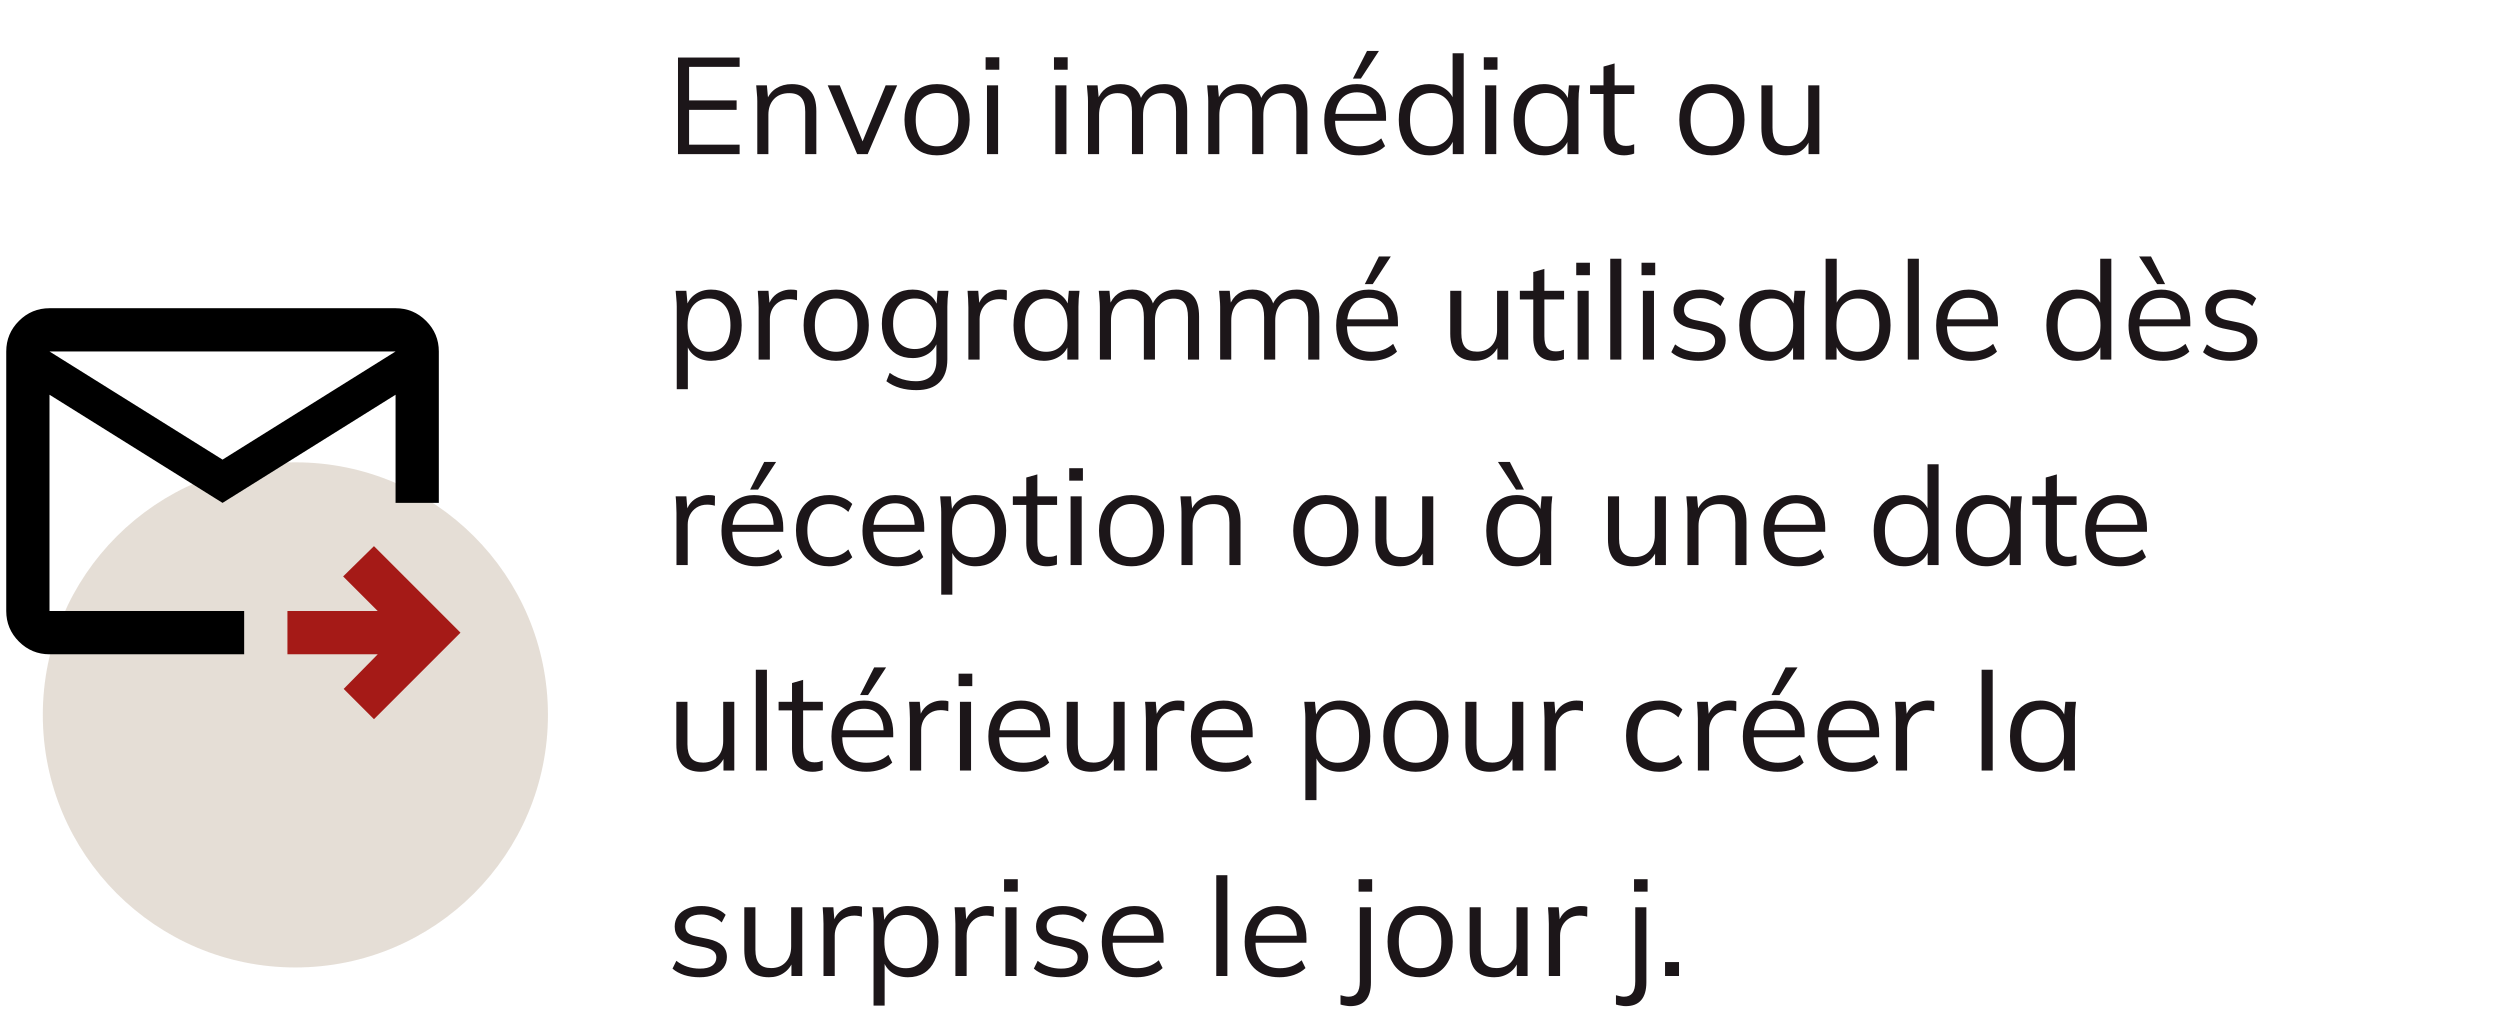
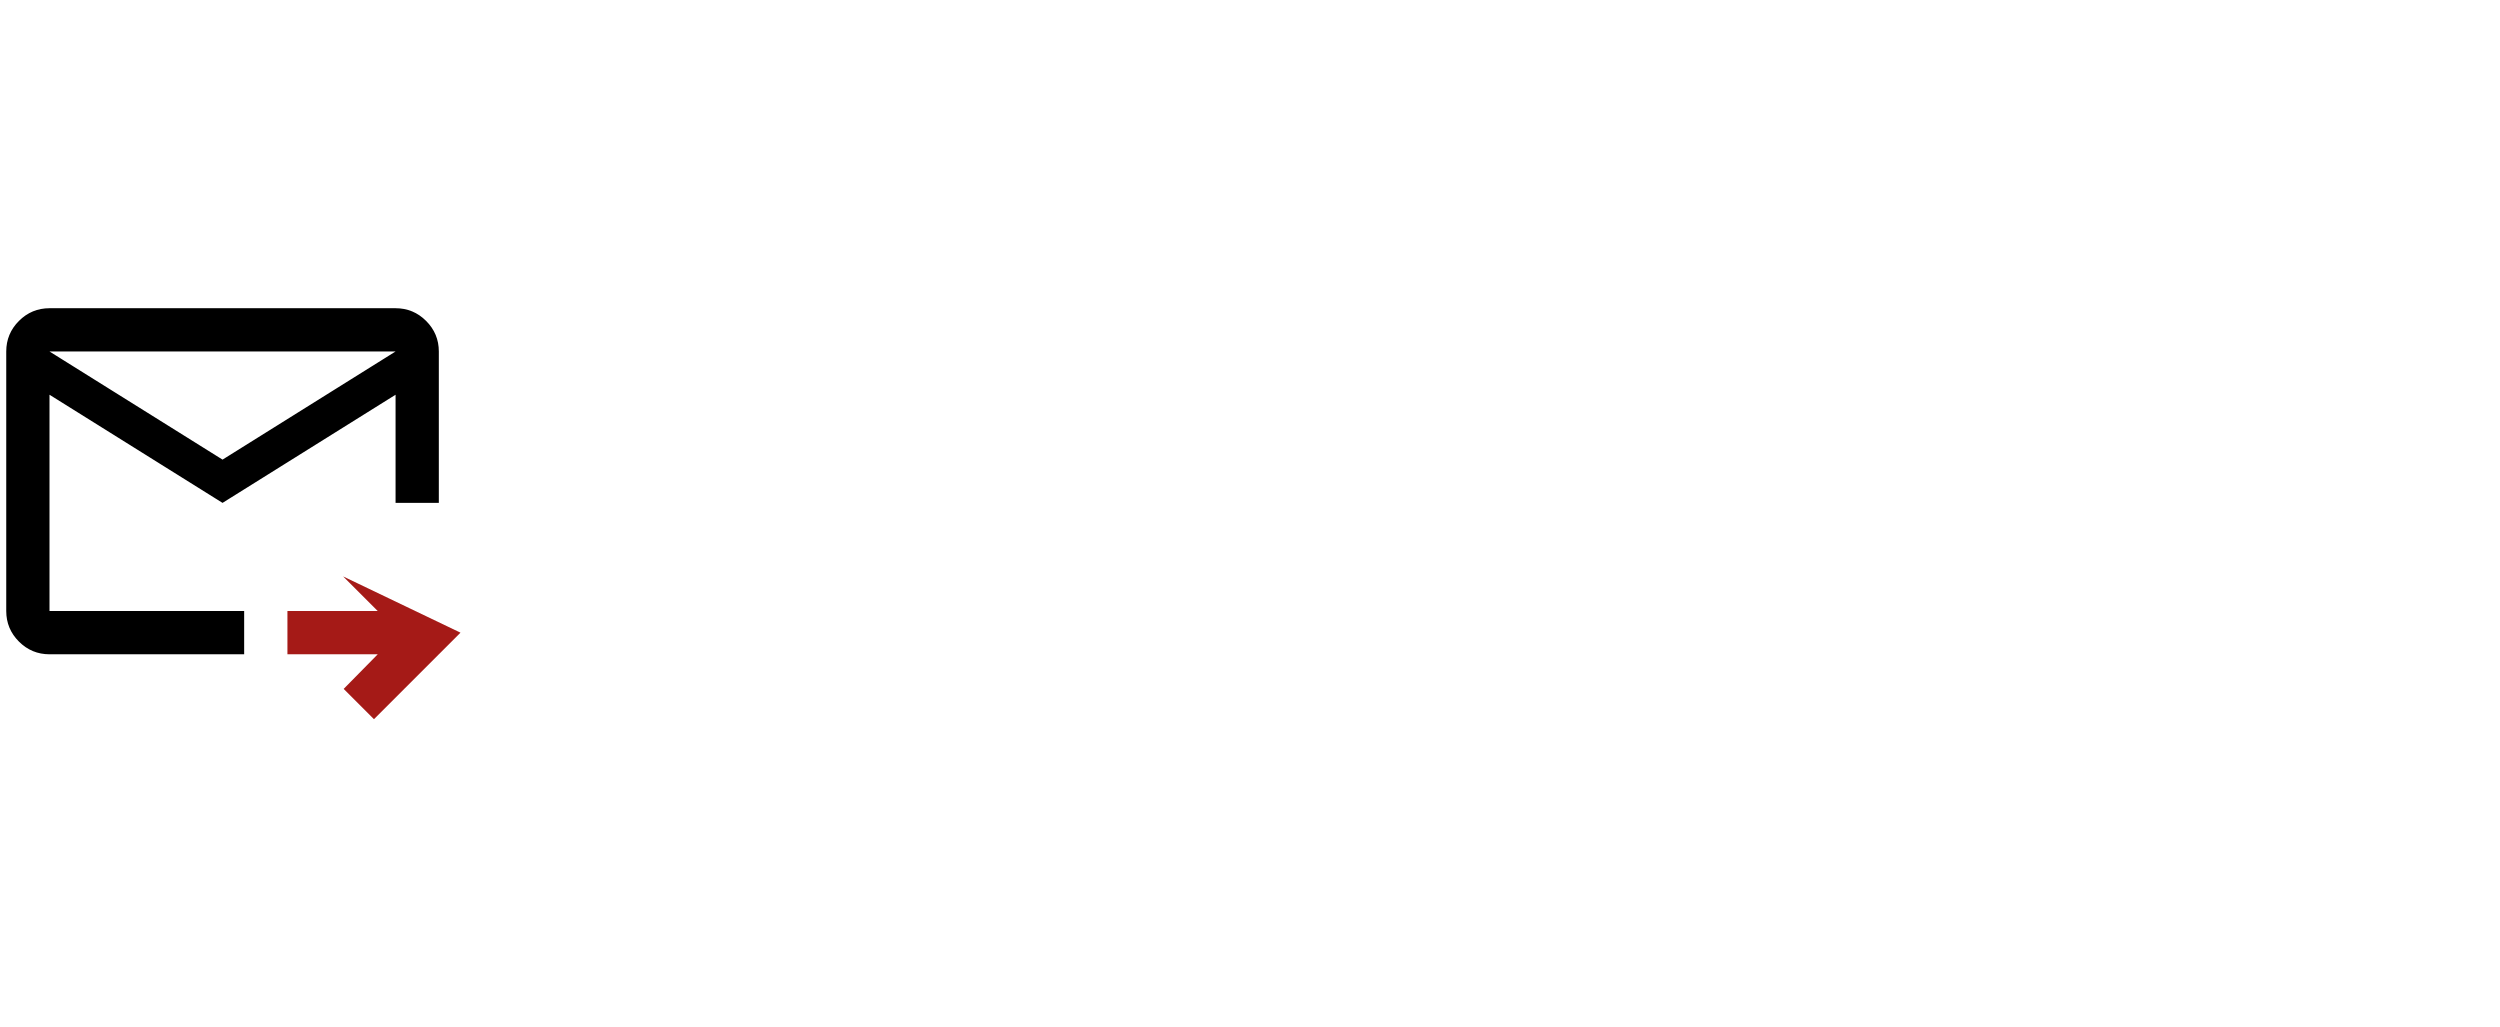
<svg xmlns="http://www.w3.org/2000/svg" width="292" height="120" viewBox="0 0 292 120" fill="none">
-   <circle cx="34.5" cy="83.5" r="29.5" fill="#DED6CC" fill-opacity="0.8" />
  <path d="M6.281 71.868H28.018V75.921H5.781C4.525 75.921 3.463 75.48 2.566 74.583C1.67 73.687 1.229 72.624 1.229 71.368V41.053C1.229 39.797 1.67 38.734 2.566 37.838C3.463 36.941 4.525 36.5 5.781 36.5H46.202C47.458 36.5 48.521 36.941 49.417 37.838C50.313 38.734 50.755 39.797 50.755 41.053V58.237H46.702V46.105V45.203L45.937 45.681L25.992 58.147L6.281 45.828V41.955L25.727 54.108L25.992 54.274L26.257 54.108L46.467 41.477L47.946 40.553H46.202H5.781H5.281V41.053V46.105V58.737V58.926V71.368V71.868V73.895H5.781H6.281V71.868Z" fill="black" stroke="black" />
-   <path d="M40.141 80.463L43.678 84L53.783 73.895L43.678 63.789L40.078 67.326L44.12 71.368H33.572V76.421H44.12L40.141 80.463Z" fill="#A51A17" />
-   <path d="M79.189 18V6.72H86.389V7.808H80.485V11.728H86.037V12.832H80.485V16.896H86.389V18H79.189ZM88.451 18V11.824C88.451 11.525 88.436 11.221 88.403 10.912C88.382 10.592 88.356 10.277 88.323 9.968H89.572L89.731 11.728H89.54C89.774 11.109 90.147 10.64 90.659 10.32C91.182 9.989 91.785 9.824 92.468 9.824C93.417 9.824 94.132 10.08 94.612 10.592C95.102 11.093 95.347 11.888 95.347 12.976V18H94.052V13.056C94.052 12.299 93.897 11.749 93.588 11.408C93.289 11.056 92.82 10.88 92.18 10.88C91.433 10.88 90.841 11.109 90.403 11.568C89.966 12.027 89.748 12.64 89.748 13.408V18H88.451ZM100.116 18L96.676 9.968H98.084L100.964 17.04H100.532L103.444 9.968H104.788L101.348 18H100.116ZM109.435 18.144C108.667 18.144 107.995 17.979 107.419 17.648C106.854 17.307 106.416 16.827 106.107 16.208C105.798 15.579 105.643 14.837 105.643 13.984C105.643 13.12 105.798 12.379 106.107 11.76C106.416 11.141 106.854 10.667 107.419 10.336C107.995 9.995 108.667 9.824 109.435 9.824C110.214 9.824 110.886 9.995 111.451 10.336C112.027 10.667 112.47 11.141 112.779 11.76C113.099 12.379 113.259 13.12 113.259 13.984C113.259 14.837 113.099 15.579 112.779 16.208C112.47 16.827 112.027 17.307 111.451 17.648C110.886 17.979 110.214 18.144 109.435 18.144ZM109.435 17.088C110.203 17.088 110.811 16.827 111.259 16.304C111.707 15.771 111.931 14.997 111.931 13.984C111.931 12.96 111.702 12.187 111.243 11.664C110.795 11.131 110.192 10.864 109.435 10.864C108.678 10.864 108.075 11.131 107.627 11.664C107.179 12.187 106.955 12.96 106.955 13.984C106.955 14.997 107.179 15.771 107.627 16.304C108.075 16.827 108.678 17.088 109.435 17.088ZM115.28 18V9.968H116.576V18H115.28ZM115.12 8.144V6.688H116.72V8.144H115.12ZM123.264 18V9.968H124.56V18H123.264ZM123.104 8.144V6.688H124.704V8.144H123.104ZM127.077 18V11.824C127.077 11.525 127.061 11.221 127.029 10.912C127.007 10.592 126.981 10.277 126.949 9.968H128.197L128.357 11.728H128.164C128.378 11.12 128.714 10.651 129.173 10.32C129.642 9.989 130.207 9.824 130.869 9.824C131.541 9.824 132.085 9.984 132.501 10.304C132.927 10.624 133.215 11.12 133.365 11.792H133.125C133.327 11.184 133.685 10.704 134.197 10.352C134.709 10 135.306 9.824 135.989 9.824C136.874 9.824 137.541 10.08 137.989 10.592C138.437 11.093 138.661 11.888 138.661 12.976V18H137.365V13.056C137.365 12.299 137.231 11.749 136.965 11.408C136.698 11.056 136.271 10.88 135.685 10.88C135.013 10.88 134.479 11.115 134.085 11.584C133.701 12.043 133.509 12.661 133.509 13.44V18H132.213V13.056C132.213 12.299 132.079 11.749 131.813 11.408C131.546 11.056 131.119 10.88 130.533 10.88C129.861 10.88 129.333 11.115 128.949 11.584C128.565 12.043 128.373 12.661 128.373 13.44V18H127.077ZM141.123 18V11.824C141.123 11.525 141.107 11.221 141.075 10.912C141.054 10.592 141.027 10.277 140.995 9.968H142.243L142.403 11.728H142.211C142.425 11.12 142.761 10.651 143.219 10.32C143.689 9.989 144.254 9.824 144.915 9.824C145.587 9.824 146.131 9.984 146.547 10.304C146.974 10.624 147.262 11.12 147.411 11.792H147.171C147.374 11.184 147.731 10.704 148.243 10.352C148.755 10 149.353 9.824 150.035 9.824C150.921 9.824 151.587 10.08 152.035 10.592C152.483 11.093 152.707 11.888 152.707 12.976V18H151.411V13.056C151.411 12.299 151.278 11.749 151.011 11.408C150.745 11.056 150.318 10.88 149.731 10.88C149.059 10.88 148.526 11.115 148.131 11.584C147.747 12.043 147.555 12.661 147.555 13.44V18H146.259V13.056C146.259 12.299 146.126 11.749 145.859 11.408C145.593 11.056 145.166 10.88 144.579 10.88C143.907 10.88 143.379 11.115 142.995 11.584C142.611 12.043 142.419 12.661 142.419 13.44V18H141.123ZM158.738 18.144C157.48 18.144 156.488 17.781 155.762 17.056C155.037 16.32 154.674 15.301 154.674 14C154.674 13.157 154.834 12.427 155.154 11.808C155.474 11.179 155.922 10.693 156.498 10.352C157.074 10 157.736 9.824 158.482 9.824C159.218 9.824 159.837 9.979 160.338 10.288C160.84 10.597 161.224 11.04 161.49 11.616C161.757 12.181 161.89 12.853 161.89 13.632V14.112H155.666V13.296H161.042L160.77 13.504C160.77 12.651 160.578 11.984 160.194 11.504C159.81 11.024 159.24 10.784 158.482 10.784C157.682 10.784 157.058 11.067 156.61 11.632C156.162 12.187 155.938 12.939 155.938 13.888V14.032C155.938 15.035 156.184 15.797 156.674 16.32C157.176 16.832 157.874 17.088 158.77 17.088C159.25 17.088 159.698 17.019 160.114 16.88C160.541 16.731 160.946 16.491 161.33 16.16L161.778 17.072C161.426 17.413 160.978 17.68 160.434 17.872C159.901 18.053 159.336 18.144 158.738 18.144ZM158.018 9.184L159.666 5.952H161.058L158.946 9.184H158.018ZM166.913 18.144C166.209 18.144 165.591 17.979 165.057 17.648C164.524 17.307 164.108 16.827 163.809 16.208C163.521 15.589 163.377 14.848 163.377 13.984C163.377 13.109 163.521 12.363 163.809 11.744C164.108 11.125 164.524 10.651 165.057 10.32C165.591 9.989 166.209 9.824 166.913 9.824C167.639 9.824 168.263 10.005 168.785 10.368C169.319 10.731 169.676 11.221 169.857 11.84H169.665V6.224H170.961V18H169.681V16.08H169.857C169.687 16.72 169.335 17.227 168.801 17.6C168.268 17.963 167.639 18.144 166.913 18.144ZM167.185 17.088C167.943 17.088 168.551 16.827 169.009 16.304C169.468 15.771 169.697 14.997 169.697 13.984C169.697 12.96 169.468 12.187 169.009 11.664C168.551 11.131 167.943 10.864 167.185 10.864C166.428 10.864 165.82 11.131 165.361 11.664C164.913 12.187 164.689 12.96 164.689 13.984C164.689 14.997 164.913 15.771 165.361 16.304C165.82 16.827 166.428 17.088 167.185 17.088ZM173.467 18V9.968H174.763V18H173.467ZM173.307 8.144V6.688H174.907V8.144H173.307ZM180.336 18.144C179.621 18.144 178.997 17.979 178.464 17.648C177.93 17.307 177.514 16.827 177.216 16.208C176.928 15.589 176.784 14.848 176.784 13.984C176.784 13.109 176.928 12.363 177.216 11.744C177.514 11.125 177.93 10.651 178.464 10.32C178.997 9.989 179.621 9.824 180.336 9.824C181.061 9.824 181.685 10.011 182.208 10.384C182.741 10.747 183.093 11.243 183.264 11.872H183.072L183.248 9.968H184.496C184.464 10.277 184.432 10.592 184.4 10.912C184.378 11.221 184.368 11.525 184.368 11.824V18H183.072V16.112H183.248C183.077 16.741 182.725 17.237 182.192 17.6C181.658 17.963 181.04 18.144 180.336 18.144ZM180.592 17.088C181.36 17.088 181.968 16.827 182.416 16.304C182.864 15.771 183.088 14.997 183.088 13.984C183.088 12.96 182.864 12.187 182.416 11.664C181.968 11.131 181.36 10.864 180.592 10.864C179.834 10.864 179.226 11.131 178.768 11.664C178.32 12.187 178.096 12.96 178.096 13.984C178.096 14.997 178.32 15.771 178.768 16.304C179.226 16.827 179.834 17.088 180.592 17.088ZM189.721 18.144C188.932 18.144 188.329 17.92 187.913 17.472C187.497 17.013 187.289 16.325 187.289 15.408V10.976H185.721V9.968H187.289V7.776L188.585 7.408V9.968H190.889V10.976H188.585V15.264C188.585 15.904 188.692 16.363 188.905 16.64C189.129 16.907 189.46 17.04 189.897 17.04C190.1 17.04 190.281 17.024 190.441 16.992C190.601 16.949 190.745 16.901 190.873 16.848V17.936C190.724 18 190.543 18.048 190.329 18.08C190.127 18.123 189.924 18.144 189.721 18.144ZM199.935 18.144C199.167 18.144 198.495 17.979 197.919 17.648C197.354 17.307 196.916 16.827 196.607 16.208C196.298 15.579 196.143 14.837 196.143 13.984C196.143 13.12 196.298 12.379 196.607 11.76C196.916 11.141 197.354 10.667 197.919 10.336C198.495 9.995 199.167 9.824 199.935 9.824C200.714 9.824 201.386 9.995 201.951 10.336C202.527 10.667 202.97 11.141 203.279 11.76C203.599 12.379 203.759 13.12 203.759 13.984C203.759 14.837 203.599 15.579 203.279 16.208C202.97 16.827 202.527 17.307 201.951 17.648C201.386 17.979 200.714 18.144 199.935 18.144ZM199.935 17.088C200.703 17.088 201.311 16.827 201.759 16.304C202.207 15.771 202.431 14.997 202.431 13.984C202.431 12.96 202.202 12.187 201.743 11.664C201.295 11.131 200.692 10.864 199.935 10.864C199.178 10.864 198.575 11.131 198.127 11.664C197.679 12.187 197.455 12.96 197.455 13.984C197.455 14.997 197.679 15.771 198.127 16.304C198.575 16.827 199.178 17.088 199.935 17.088ZM208.612 18.144C207.662 18.144 206.942 17.883 206.452 17.36C205.972 16.837 205.732 16.037 205.732 14.96V9.968H207.028V14.928C207.028 15.664 207.177 16.208 207.476 16.56C207.774 16.901 208.238 17.072 208.868 17.072C209.572 17.072 210.137 16.843 210.564 16.384C210.99 15.925 211.204 15.312 211.204 14.544V9.968H212.5V18H211.236V16.192H211.444C211.22 16.811 210.857 17.291 210.356 17.632C209.865 17.973 209.284 18.144 208.612 18.144ZM79.045 45.456V35.824C79.045 35.525 79.029 35.221 78.997 34.912C78.976 34.592 78.949 34.277 78.917 33.968H80.165L80.341 35.872H80.149C80.32 35.243 80.667 34.747 81.189 34.384C81.712 34.011 82.336 33.824 83.061 33.824C83.787 33.824 84.411 33.989 84.933 34.32C85.467 34.651 85.883 35.125 86.181 35.744C86.48 36.363 86.629 37.109 86.629 37.984C86.629 38.848 86.48 39.589 86.181 40.208C85.893 40.827 85.483 41.307 84.949 41.648C84.416 41.979 83.787 42.144 83.061 42.144C82.347 42.144 81.728 41.963 81.205 41.6C80.683 41.237 80.336 40.741 80.165 40.112H80.341V45.456H79.045ZM82.805 41.088C83.573 41.088 84.181 40.827 84.629 40.304C85.088 39.771 85.317 38.997 85.317 37.984C85.317 36.96 85.088 36.187 84.629 35.664C84.181 35.131 83.573 34.864 82.805 34.864C82.048 34.864 81.44 35.131 80.981 35.664C80.533 36.187 80.309 36.96 80.309 37.984C80.309 38.997 80.533 39.771 80.981 40.304C81.44 40.827 82.048 41.088 82.805 41.088ZM88.607 42V35.904C88.607 35.584 88.596 35.259 88.575 34.928C88.564 34.597 88.543 34.277 88.511 33.968H89.759L89.919 35.92L89.695 35.936C89.802 35.456 89.988 35.061 90.255 34.752C90.522 34.443 90.836 34.213 91.199 34.064C91.562 33.904 91.94 33.824 92.335 33.824C92.495 33.824 92.634 33.829 92.751 33.84C92.879 33.851 92.996 33.877 93.103 33.92L93.087 35.072C92.927 35.019 92.778 34.987 92.639 34.976C92.511 34.955 92.362 34.944 92.191 34.944C91.722 34.944 91.311 35.056 90.959 35.28C90.618 35.504 90.356 35.792 90.175 36.144C90.004 36.496 89.919 36.869 89.919 37.264V42H88.607ZM97.654 42.144C96.886 42.144 96.214 41.979 95.638 41.648C95.072 41.307 94.635 40.827 94.326 40.208C94.016 39.579 93.862 38.837 93.862 37.984C93.862 37.12 94.016 36.379 94.326 35.76C94.635 35.141 95.072 34.667 95.638 34.336C96.214 33.995 96.886 33.824 97.654 33.824C98.432 33.824 99.104 33.995 99.67 34.336C100.246 34.667 100.688 35.141 100.998 35.76C101.318 36.379 101.478 37.12 101.478 37.984C101.478 38.837 101.318 39.579 100.998 40.208C100.688 40.827 100.246 41.307 99.67 41.648C99.104 41.979 98.432 42.144 97.654 42.144ZM97.654 41.088C98.422 41.088 99.03 40.827 99.478 40.304C99.926 39.771 100.15 38.997 100.15 37.984C100.15 36.96 99.92 36.187 99.462 35.664C99.014 35.131 98.411 34.864 97.654 34.864C96.896 34.864 96.294 35.131 95.846 35.664C95.398 36.187 95.174 36.96 95.174 37.984C95.174 38.997 95.398 39.771 95.846 40.304C96.294 40.827 96.896 41.088 97.654 41.088ZM107.034 45.568C106.341 45.568 105.701 45.483 105.114 45.312C104.528 45.141 104 44.88 103.53 44.528L103.914 43.552C104.245 43.787 104.57 43.973 104.89 44.112C105.21 44.251 105.541 44.352 105.882 44.416C106.224 44.491 106.586 44.528 106.97 44.528C107.76 44.528 108.357 44.32 108.762 43.904C109.168 43.488 109.37 42.896 109.37 42.128V39.776H109.53C109.36 40.405 109.008 40.907 108.474 41.28C107.941 41.643 107.317 41.824 106.602 41.824C105.866 41.824 105.226 41.664 104.682 41.344C104.149 41.013 103.733 40.549 103.434 39.952C103.146 39.344 103.002 38.629 103.002 37.808C103.002 36.997 103.146 36.293 103.434 35.696C103.733 35.099 104.149 34.64 104.682 34.32C105.226 33.989 105.866 33.824 106.602 33.824C107.328 33.824 107.952 34.005 108.474 34.368C109.008 34.731 109.36 35.232 109.53 35.872L109.37 35.712L109.514 33.968H110.778C110.736 34.277 110.704 34.592 110.682 34.912C110.661 35.221 110.65 35.525 110.65 35.824V41.952C110.65 43.147 110.341 44.048 109.722 44.656C109.114 45.264 108.218 45.568 107.034 45.568ZM106.842 40.768C107.621 40.768 108.234 40.512 108.682 40C109.13 39.477 109.354 38.747 109.354 37.808C109.354 36.869 109.13 36.144 108.682 35.632C108.234 35.12 107.621 34.864 106.842 34.864C106.074 34.864 105.461 35.12 105.002 35.632C104.544 36.144 104.314 36.869 104.314 37.808C104.314 38.747 104.544 39.477 105.002 40C105.461 40.512 106.074 40.768 106.842 40.768ZM113.107 42V35.904C113.107 35.584 113.096 35.259 113.075 34.928C113.064 34.597 113.043 34.277 113.011 33.968H114.259L114.419 35.92L114.195 35.936C114.302 35.456 114.488 35.061 114.755 34.752C115.022 34.443 115.336 34.213 115.699 34.064C116.062 33.904 116.44 33.824 116.835 33.824C116.995 33.824 117.134 33.829 117.251 33.84C117.379 33.851 117.496 33.877 117.603 33.92L117.587 35.072C117.427 35.019 117.278 34.987 117.139 34.976C117.011 34.955 116.862 34.944 116.691 34.944C116.222 34.944 115.811 35.056 115.459 35.28C115.118 35.504 114.856 35.792 114.675 36.144C114.504 36.496 114.419 36.869 114.419 37.264V42H113.107ZM121.929 42.144C121.215 42.144 120.591 41.979 120.057 41.648C119.524 41.307 119.108 40.827 118.809 40.208C118.521 39.589 118.377 38.848 118.377 37.984C118.377 37.109 118.521 36.363 118.809 35.744C119.108 35.125 119.524 34.651 120.057 34.32C120.591 33.989 121.215 33.824 121.929 33.824C122.655 33.824 123.279 34.011 123.801 34.384C124.335 34.747 124.687 35.243 124.857 35.872H124.665L124.841 33.968H126.089C126.057 34.277 126.025 34.592 125.993 34.912C125.972 35.221 125.961 35.525 125.961 35.824V42H124.665V40.112H124.841C124.671 40.741 124.319 41.237 123.785 41.6C123.252 41.963 122.633 42.144 121.929 42.144ZM122.185 41.088C122.953 41.088 123.561 40.827 124.009 40.304C124.457 39.771 124.681 38.997 124.681 37.984C124.681 36.96 124.457 36.187 124.009 35.664C123.561 35.131 122.953 34.864 122.185 34.864C121.428 34.864 120.82 35.131 120.361 35.664C119.913 36.187 119.689 36.96 119.689 37.984C119.689 38.997 119.913 39.771 120.361 40.304C120.82 40.827 121.428 41.088 122.185 41.088ZM128.467 42V35.824C128.467 35.525 128.451 35.221 128.419 34.912C128.398 34.592 128.371 34.277 128.339 33.968H129.587L129.747 35.728H129.555C129.768 35.12 130.104 34.651 130.563 34.32C131.032 33.989 131.598 33.824 132.259 33.824C132.931 33.824 133.475 33.984 133.891 34.304C134.318 34.624 134.606 35.12 134.755 35.792H134.515C134.718 35.184 135.075 34.704 135.587 34.352C136.099 34 136.696 33.824 137.379 33.824C138.264 33.824 138.931 34.08 139.379 34.592C139.827 35.093 140.051 35.888 140.051 36.976V42H138.755V37.056C138.755 36.299 138.622 35.749 138.355 35.408C138.088 35.056 137.662 34.88 137.075 34.88C136.403 34.88 135.87 35.115 135.475 35.584C135.091 36.043 134.899 36.661 134.899 37.44V42H133.603V37.056C133.603 36.299 133.47 35.749 133.203 35.408C132.936 35.056 132.51 34.88 131.923 34.88C131.251 34.88 130.723 35.115 130.339 35.584C129.955 36.043 129.763 36.661 129.763 37.44V42H128.467ZM142.514 42V35.824C142.514 35.525 142.498 35.221 142.466 34.912C142.445 34.592 142.418 34.277 142.386 33.968H143.634L143.794 35.728H143.602C143.815 35.12 144.151 34.651 144.61 34.32C145.079 33.989 145.645 33.824 146.306 33.824C146.978 33.824 147.522 33.984 147.938 34.304C148.365 34.624 148.653 35.12 148.802 35.792H148.562C148.765 35.184 149.122 34.704 149.634 34.352C150.146 34 150.743 33.824 151.426 33.824C152.311 33.824 152.978 34.08 153.426 34.592C153.874 35.093 154.098 35.888 154.098 36.976V42H152.802V37.056C152.802 36.299 152.669 35.749 152.402 35.408C152.135 35.056 151.709 34.88 151.122 34.88C150.45 34.88 149.917 35.115 149.522 35.584C149.138 36.043 148.946 36.661 148.946 37.44V42H147.65V37.056C147.65 36.299 147.517 35.749 147.25 35.408C146.983 35.056 146.557 34.88 145.97 34.88C145.298 34.88 144.77 35.115 144.386 35.584C144.002 36.043 143.81 36.661 143.81 37.44V42H142.514ZM160.129 42.144C158.87 42.144 157.878 41.781 157.153 41.056C156.428 40.32 156.065 39.301 156.065 38C156.065 37.157 156.225 36.427 156.545 35.808C156.865 35.179 157.313 34.693 157.889 34.352C158.465 34 159.126 33.824 159.873 33.824C160.609 33.824 161.228 33.979 161.729 34.288C162.23 34.597 162.614 35.04 162.881 35.616C163.148 36.181 163.281 36.853 163.281 37.632V38.112H157.057V37.296H162.433L162.161 37.504C162.161 36.651 161.969 35.984 161.585 35.504C161.201 35.024 160.63 34.784 159.873 34.784C159.073 34.784 158.449 35.067 158.001 35.632C157.553 36.187 157.329 36.939 157.329 37.888V38.032C157.329 39.035 157.574 39.797 158.065 40.32C158.566 40.832 159.265 41.088 160.161 41.088C160.641 41.088 161.089 41.019 161.505 40.88C161.932 40.731 162.337 40.491 162.721 40.16L163.169 41.072C162.817 41.413 162.369 41.68 161.825 41.872C161.292 42.053 160.726 42.144 160.129 42.144ZM159.409 33.184L161.057 29.952H162.449L160.337 33.184H159.409ZM172.268 42.144C171.319 42.144 170.599 41.883 170.108 41.36C169.628 40.837 169.388 40.037 169.388 38.96V33.968H170.684V38.928C170.684 39.664 170.833 40.208 171.132 40.56C171.431 40.901 171.895 41.072 172.524 41.072C173.228 41.072 173.793 40.843 174.22 40.384C174.647 39.925 174.86 39.312 174.86 38.544V33.968H176.156V42H174.892V40.192H175.1C174.876 40.811 174.513 41.291 174.012 41.632C173.521 41.973 172.94 42.144 172.268 42.144ZM181.518 42.144C180.729 42.144 180.126 41.92 179.71 41.472C179.294 41.013 179.086 40.325 179.086 39.408V34.976H177.518V33.968H179.086V31.776L180.382 31.408V33.968H182.686V34.976H180.382V39.264C180.382 39.904 180.489 40.363 180.702 40.64C180.926 40.907 181.257 41.04 181.694 41.04C181.897 41.04 182.078 41.024 182.238 40.992C182.398 40.949 182.542 40.901 182.67 40.848V41.936C182.521 42 182.34 42.048 182.126 42.08C181.924 42.123 181.721 42.144 181.518 42.144ZM184.264 42V33.968H185.56V42H184.264ZM184.104 32.144V30.688H185.704V32.144H184.104ZM188.077 42V30.224H189.373V42H188.077ZM191.889 42V33.968H193.185V42H191.889ZM191.729 32.144V30.688H193.329V32.144H191.729ZM198.374 42.144C197.734 42.144 197.136 42.059 196.582 41.888C196.027 41.707 195.568 41.456 195.206 41.136L195.654 40.224C196.048 40.533 196.475 40.763 196.934 40.912C197.403 41.061 197.888 41.136 198.39 41.136C199.03 41.136 199.51 41.024 199.83 40.8C200.16 40.565 200.326 40.245 200.326 39.84C200.326 39.531 200.219 39.285 200.006 39.104C199.803 38.912 199.467 38.763 198.998 38.656L197.51 38.352C196.827 38.203 196.315 37.952 195.974 37.6C195.632 37.237 195.462 36.779 195.462 36.224C195.462 35.755 195.584 35.344 195.83 34.992C196.075 34.629 196.432 34.347 196.902 34.144C197.371 33.931 197.92 33.824 198.549 33.824C199.136 33.824 199.675 33.915 200.166 34.096C200.667 34.267 201.083 34.517 201.414 34.848L200.95 35.744C200.63 35.435 200.262 35.205 199.846 35.056C199.44 34.896 199.019 34.816 198.582 34.816C197.952 34.816 197.478 34.944 197.158 35.2C196.848 35.445 196.694 35.771 196.694 36.176C196.694 36.485 196.79 36.741 196.982 36.944C197.184 37.136 197.494 37.28 197.91 37.376L199.398 37.68C200.123 37.84 200.662 38.091 201.014 38.432C201.376 38.763 201.558 39.211 201.558 39.776C201.558 40.256 201.424 40.677 201.158 41.04C200.891 41.392 200.518 41.664 200.038 41.856C199.568 42.048 199.014 42.144 198.374 42.144ZM206.695 42.144C205.98 42.144 205.356 41.979 204.823 41.648C204.29 41.307 203.874 40.827 203.575 40.208C203.287 39.589 203.143 38.848 203.143 37.984C203.143 37.109 203.287 36.363 203.575 35.744C203.874 35.125 204.29 34.651 204.823 34.32C205.356 33.989 205.98 33.824 206.695 33.824C207.42 33.824 208.044 34.011 208.567 34.384C209.1 34.747 209.452 35.243 209.623 35.872H209.431L209.607 33.968H210.855C210.823 34.277 210.791 34.592 210.759 34.912C210.738 35.221 210.727 35.525 210.727 35.824V42H209.431V40.112H209.607C209.436 40.741 209.084 41.237 208.551 41.6C208.018 41.963 207.399 42.144 206.695 42.144ZM206.951 41.088C207.719 41.088 208.327 40.827 208.775 40.304C209.223 39.771 209.447 38.997 209.447 37.984C209.447 36.96 209.223 36.187 208.775 35.664C208.327 35.131 207.719 34.864 206.951 34.864C206.194 34.864 205.586 35.131 205.127 35.664C204.679 36.187 204.455 36.96 204.455 37.984C204.455 38.997 204.679 39.771 205.127 40.304C205.586 40.827 206.194 41.088 206.951 41.088ZM217.265 42.144C216.539 42.144 215.915 41.963 215.393 41.6C214.87 41.227 214.518 40.72 214.337 40.08H214.513V42H213.233V30.224H214.529V35.84H214.337C214.518 35.221 214.87 34.731 215.393 34.368C215.915 34.005 216.539 33.824 217.265 33.824C217.99 33.824 218.614 33.995 219.137 34.336C219.67 34.667 220.081 35.141 220.369 35.76C220.667 36.379 220.817 37.12 220.817 37.984C220.817 38.848 220.667 39.589 220.369 40.208C220.07 40.827 219.654 41.307 219.121 41.648C218.598 41.979 217.979 42.144 217.265 42.144ZM216.993 41.088C217.75 41.088 218.358 40.827 218.817 40.304C219.275 39.781 219.505 39.008 219.505 37.984C219.505 36.96 219.275 36.187 218.817 35.664C218.358 35.131 217.75 34.864 216.993 34.864C216.235 34.864 215.627 35.131 215.169 35.664C214.721 36.187 214.497 36.96 214.497 37.984C214.497 38.997 214.721 39.771 215.169 40.304C215.627 40.827 216.235 41.088 216.993 41.088ZM222.827 42V30.224H224.123V42H222.827ZM230.207 42.144C228.948 42.144 227.956 41.781 227.231 41.056C226.506 40.32 226.143 39.301 226.143 38C226.143 37.157 226.303 36.427 226.623 35.808C226.943 35.179 227.391 34.693 227.967 34.352C228.543 34 229.204 33.824 229.951 33.824C230.687 33.824 231.306 33.979 231.807 34.288C232.308 34.597 232.692 35.04 232.959 35.616C233.226 36.181 233.359 36.853 233.359 37.632V38.112H227.135V37.296H232.511L232.239 37.504C232.239 36.651 232.047 35.984 231.663 35.504C231.279 35.024 230.708 34.784 229.951 34.784C229.151 34.784 228.527 35.067 228.079 35.632C227.631 36.187 227.407 36.939 227.407 37.888V38.032C227.407 39.035 227.652 39.797 228.143 40.32C228.644 40.832 229.343 41.088 230.239 41.088C230.719 41.088 231.167 41.019 231.583 40.88C232.01 40.731 232.415 40.491 232.799 40.16L233.247 41.072C232.895 41.413 232.447 41.68 231.903 41.872C231.37 42.053 230.804 42.144 230.207 42.144ZM242.554 42.144C241.85 42.144 241.231 41.979 240.698 41.648C240.165 41.307 239.749 40.827 239.45 40.208C239.162 39.589 239.018 38.848 239.018 37.984C239.018 37.109 239.162 36.363 239.45 35.744C239.749 35.125 240.165 34.651 240.698 34.32C241.231 33.989 241.85 33.824 242.554 33.824C243.279 33.824 243.903 34.005 244.426 34.368C244.959 34.731 245.317 35.221 245.498 35.84H245.306V30.224H246.602V42H245.322V40.08H245.498C245.327 40.72 244.975 41.227 244.442 41.6C243.909 41.963 243.279 42.144 242.554 42.144ZM242.826 41.088C243.583 41.088 244.191 40.827 244.65 40.304C245.109 39.771 245.338 38.997 245.338 37.984C245.338 36.96 245.109 36.187 244.65 35.664C244.191 35.131 243.583 34.864 242.826 34.864C242.069 34.864 241.461 35.131 241.002 35.664C240.554 36.187 240.33 36.96 240.33 37.984C240.33 38.997 240.554 39.771 241.002 40.304C241.461 40.827 242.069 41.088 242.826 41.088ZM252.676 42.144C251.417 42.144 250.425 41.781 249.7 41.056C248.974 40.32 248.612 39.301 248.612 38C248.612 37.157 248.772 36.427 249.092 35.808C249.412 35.179 249.86 34.693 250.436 34.352C251.012 34 251.673 33.824 252.42 33.824C253.156 33.824 253.774 33.979 254.276 34.288C254.777 34.597 255.161 35.04 255.428 35.616C255.694 36.181 255.828 36.853 255.828 37.632V38.112H249.604V37.296H254.98L254.708 37.504C254.708 36.651 254.516 35.984 254.132 35.504C253.748 35.024 253.177 34.784 252.42 34.784C251.62 34.784 250.996 35.067 250.548 35.632C250.1 36.187 249.876 36.939 249.876 37.888V38.032C249.876 39.035 250.121 39.797 250.612 40.32C251.113 40.832 251.812 41.088 252.708 41.088C253.188 41.088 253.636 41.019 254.052 40.88C254.478 40.731 254.884 40.491 255.268 40.16L255.716 41.072C255.364 41.413 254.916 41.68 254.372 41.872C253.838 42.053 253.273 42.144 252.676 42.144ZM251.956 33.184L249.844 29.952H251.236L252.884 33.184H251.956ZM260.483 42.144C259.843 42.144 259.246 42.059 258.691 41.888C258.136 41.707 257.678 41.456 257.315 41.136L257.763 40.224C258.158 40.533 258.584 40.763 259.043 40.912C259.512 41.061 259.998 41.136 260.499 41.136C261.139 41.136 261.619 41.024 261.939 40.8C262.27 40.565 262.435 40.245 262.435 39.84C262.435 39.531 262.328 39.285 262.115 39.104C261.912 38.912 261.576 38.763 261.107 38.656L259.619 38.352C258.936 38.203 258.424 37.952 258.083 37.6C257.742 37.237 257.571 36.779 257.571 36.224C257.571 35.755 257.694 35.344 257.939 34.992C258.184 34.629 258.542 34.347 259.011 34.144C259.48 33.931 260.03 33.824 260.659 33.824C261.246 33.824 261.784 33.915 262.275 34.096C262.776 34.267 263.192 34.517 263.523 34.848L263.059 35.744C262.739 35.435 262.371 35.205 261.955 35.056C261.55 34.896 261.128 34.816 260.691 34.816C260.062 34.816 259.587 34.944 259.267 35.2C258.958 35.445 258.803 35.771 258.803 36.176C258.803 36.485 258.899 36.741 259.091 36.944C259.294 37.136 259.603 37.28 260.019 37.376L261.507 37.68C262.232 37.84 262.771 38.091 263.123 38.432C263.486 38.763 263.667 39.211 263.667 39.776C263.667 40.256 263.534 40.677 263.267 41.04C263 41.392 262.627 41.664 262.147 41.856C261.678 42.048 261.123 42.144 260.483 42.144ZM79.013 66V59.904C79.013 59.584 79.003 59.259 78.981 58.928C78.971 58.597 78.949 58.277 78.917 57.968H80.165L80.325 59.92L80.101 59.936C80.208 59.456 80.395 59.061 80.661 58.752C80.928 58.443 81.243 58.213 81.605 58.064C81.968 57.904 82.347 57.824 82.741 57.824C82.901 57.824 83.04 57.829 83.157 57.84C83.285 57.851 83.403 57.877 83.509 57.92L83.493 59.072C83.333 59.019 83.184 58.987 83.045 58.976C82.917 58.955 82.768 58.944 82.597 58.944C82.128 58.944 81.717 59.056 81.365 59.28C81.024 59.504 80.763 59.792 80.581 60.144C80.411 60.496 80.325 60.869 80.325 61.264V66H79.013ZM88.332 66.144C87.073 66.144 86.081 65.781 85.356 65.056C84.631 64.32 84.268 63.301 84.268 62C84.268 61.157 84.428 60.427 84.748 59.808C85.068 59.179 85.516 58.693 86.092 58.352C86.668 58 87.329 57.824 88.076 57.824C88.812 57.824 89.431 57.979 89.932 58.288C90.433 58.597 90.817 59.04 91.084 59.616C91.351 60.181 91.484 60.853 91.484 61.632V62.112H85.26V61.296H90.636L90.364 61.504C90.364 60.651 90.172 59.984 89.788 59.504C89.404 59.024 88.833 58.784 88.076 58.784C87.276 58.784 86.652 59.067 86.204 59.632C85.756 60.187 85.532 60.939 85.532 61.888V62.032C85.532 63.035 85.777 63.797 86.268 64.32C86.769 64.832 87.468 65.088 88.364 65.088C88.844 65.088 89.292 65.019 89.708 64.88C90.135 64.731 90.54 64.491 90.924 64.16L91.372 65.072C91.02 65.413 90.572 65.68 90.028 65.872C89.495 66.053 88.929 66.144 88.332 66.144ZM87.612 57.184L89.26 53.952H90.652L88.54 57.184H87.612ZM96.843 66.144C96.054 66.144 95.366 65.973 94.779 65.632C94.203 65.291 93.755 64.805 93.435 64.176C93.126 63.547 92.971 62.8 92.971 61.936C92.971 61.061 93.131 60.32 93.451 59.712C93.771 59.093 94.219 58.624 94.795 58.304C95.382 57.984 96.064 57.824 96.843 57.824C97.355 57.824 97.851 57.915 98.331 58.096C98.822 58.277 99.227 58.533 99.547 58.864L99.083 59.792C98.763 59.483 98.411 59.253 98.027 59.104C97.654 58.955 97.286 58.88 96.923 58.88C96.091 58.88 95.446 59.141 94.987 59.664C94.528 60.187 94.299 60.949 94.299 61.952C94.299 62.944 94.528 63.712 94.987 64.256C95.446 64.8 96.091 65.072 96.923 65.072C97.275 65.072 97.638 65.003 98.011 64.864C98.395 64.725 98.752 64.496 99.083 64.176L99.547 65.088C99.216 65.429 98.806 65.691 98.315 65.872C97.825 66.053 97.334 66.144 96.843 66.144ZM104.801 66.144C103.542 66.144 102.55 65.781 101.825 65.056C101.099 64.32 100.737 63.301 100.737 62C100.737 61.157 100.897 60.427 101.217 59.808C101.537 59.179 101.985 58.693 102.561 58.352C103.137 58 103.798 57.824 104.545 57.824C105.281 57.824 105.899 57.979 106.401 58.288C106.902 58.597 107.286 59.04 107.553 59.616C107.819 60.181 107.953 60.853 107.953 61.632V62.112H101.729V61.296H107.105L106.833 61.504C106.833 60.651 106.641 59.984 106.257 59.504C105.873 59.024 105.302 58.784 104.545 58.784C103.745 58.784 103.121 59.067 102.673 59.632C102.225 60.187 102.001 60.939 102.001 61.888V62.032C102.001 63.035 102.246 63.797 102.737 64.32C103.238 64.832 103.937 65.088 104.833 65.088C105.313 65.088 105.761 65.019 106.177 64.88C106.603 64.731 107.009 64.491 107.393 64.16L107.841 65.072C107.489 65.413 107.041 65.68 106.497 65.872C105.963 66.053 105.398 66.144 104.801 66.144ZM109.936 69.456V59.824C109.936 59.525 109.92 59.221 109.888 58.912C109.867 58.592 109.84 58.277 109.808 57.968H111.056L111.232 59.872H111.04C111.211 59.243 111.557 58.747 112.08 58.384C112.603 58.011 113.227 57.824 113.952 57.824C114.677 57.824 115.301 57.989 115.824 58.32C116.357 58.651 116.773 59.125 117.072 59.744C117.371 60.363 117.52 61.109 117.52 61.984C117.52 62.848 117.371 63.589 117.072 64.208C116.784 64.827 116.373 65.307 115.84 65.648C115.307 65.979 114.677 66.144 113.952 66.144C113.237 66.144 112.619 65.963 112.096 65.6C111.573 65.237 111.227 64.741 111.056 64.112H111.232V69.456H109.936ZM113.696 65.088C114.464 65.088 115.072 64.827 115.52 64.304C115.979 63.771 116.208 62.997 116.208 61.984C116.208 60.96 115.979 60.187 115.52 59.664C115.072 59.131 114.464 58.864 113.696 58.864C112.939 58.864 112.331 59.131 111.872 59.664C111.424 60.187 111.2 60.96 111.2 61.984C111.2 62.997 111.424 63.771 111.872 64.304C112.331 64.827 112.939 65.088 113.696 65.088ZM122.299 66.144C121.51 66.144 120.908 65.92 120.492 65.472C120.076 65.013 119.868 64.325 119.868 63.408V58.976H118.3V57.968H119.868V55.776L121.164 55.408V57.968H123.468V58.976H121.164V63.264C121.164 63.904 121.27 64.363 121.484 64.64C121.708 64.907 122.038 65.04 122.476 65.04C122.678 65.04 122.86 65.024 123.02 64.992C123.18 64.949 123.324 64.901 123.452 64.848V65.936C123.302 66 123.121 66.048 122.908 66.08C122.705 66.123 122.502 66.144 122.299 66.144ZM125.045 66V57.968H126.341V66H125.045ZM124.885 56.144V54.688H126.485V56.144H124.885ZM132.154 66.144C131.386 66.144 130.714 65.979 130.138 65.648C129.572 65.307 129.135 64.827 128.826 64.208C128.516 63.579 128.362 62.837 128.362 61.984C128.362 61.12 128.516 60.379 128.826 59.76C129.135 59.141 129.572 58.667 130.138 58.336C130.714 57.995 131.386 57.824 132.154 57.824C132.932 57.824 133.604 57.995 134.17 58.336C134.746 58.667 135.188 59.141 135.498 59.76C135.818 60.379 135.978 61.12 135.978 61.984C135.978 62.837 135.818 63.579 135.498 64.208C135.188 64.827 134.746 65.307 134.17 65.648C133.604 65.979 132.932 66.144 132.154 66.144ZM132.154 65.088C132.922 65.088 133.53 64.827 133.978 64.304C134.426 63.771 134.65 62.997 134.65 61.984C134.65 60.96 134.42 60.187 133.962 59.664C133.514 59.131 132.911 58.864 132.154 58.864C131.396 58.864 130.794 59.131 130.346 59.664C129.898 60.187 129.674 60.96 129.674 61.984C129.674 62.997 129.898 63.771 130.346 64.304C130.794 64.827 131.396 65.088 132.154 65.088ZM137.998 66V59.824C137.998 59.525 137.982 59.221 137.95 58.912C137.929 58.592 137.902 58.277 137.87 57.968H139.118L139.278 59.728H139.086C139.321 59.109 139.694 58.64 140.206 58.32C140.729 57.989 141.332 57.824 142.014 57.824C142.964 57.824 143.678 58.08 144.158 58.592C144.649 59.093 144.894 59.888 144.894 60.976V66H143.598V61.056C143.598 60.299 143.444 59.749 143.134 59.408C142.836 59.056 142.366 58.88 141.726 58.88C140.98 58.88 140.388 59.109 139.95 59.568C139.513 60.027 139.294 60.64 139.294 61.408V66H137.998ZM154.841 66.144C154.073 66.144 153.401 65.979 152.825 65.648C152.26 65.307 151.823 64.827 151.513 64.208C151.204 63.579 151.049 62.837 151.049 61.984C151.049 61.12 151.204 60.379 151.513 59.76C151.823 59.141 152.26 58.667 152.825 58.336C153.401 57.995 154.073 57.824 154.841 57.824C155.62 57.824 156.292 57.995 156.857 58.336C157.433 58.667 157.876 59.141 158.185 59.76C158.505 60.379 158.665 61.12 158.665 61.984C158.665 62.837 158.505 63.579 158.185 64.208C157.876 64.827 157.433 65.307 156.857 65.648C156.292 65.979 155.62 66.144 154.841 66.144ZM154.841 65.088C155.609 65.088 156.217 64.827 156.665 64.304C157.113 63.771 157.337 62.997 157.337 61.984C157.337 60.96 157.108 60.187 156.649 59.664C156.201 59.131 155.599 58.864 154.841 58.864C154.084 58.864 153.481 59.131 153.033 59.664C152.585 60.187 152.361 60.96 152.361 61.984C152.361 62.997 152.585 63.771 153.033 64.304C153.481 64.827 154.084 65.088 154.841 65.088ZM163.518 66.144C162.569 66.144 161.849 65.883 161.358 65.36C160.878 64.837 160.638 64.037 160.638 62.96V57.968H161.934V62.928C161.934 63.664 162.083 64.208 162.382 64.56C162.681 64.901 163.145 65.072 163.774 65.072C164.478 65.072 165.043 64.843 165.47 64.384C165.897 63.925 166.11 63.312 166.11 62.544V57.968H167.406V66H166.142V64.192H166.35C166.126 64.811 165.763 65.291 165.262 65.632C164.771 65.973 164.19 66.144 163.518 66.144ZM177.148 66.144C176.433 66.144 175.809 65.979 175.276 65.648C174.743 65.307 174.327 64.827 174.028 64.208C173.74 63.589 173.596 62.848 173.596 61.984C173.596 61.109 173.74 60.363 174.028 59.744C174.327 59.125 174.743 58.651 175.276 58.32C175.809 57.989 176.433 57.824 177.148 57.824C177.873 57.824 178.497 58.011 179.02 58.384C179.553 58.747 179.905 59.243 180.076 59.872H179.884L180.06 57.968H181.308C181.276 58.277 181.244 58.592 181.212 58.912C181.191 59.221 181.18 59.525 181.18 59.824V66H179.884V64.112H180.06C179.889 64.741 179.537 65.237 179.004 65.6C178.471 65.963 177.852 66.144 177.148 66.144ZM177.404 65.088C178.172 65.088 178.78 64.827 179.228 64.304C179.676 63.771 179.9 62.997 179.9 61.984C179.9 60.96 179.676 60.187 179.228 59.664C178.78 59.131 178.172 58.864 177.404 58.864C176.647 58.864 176.039 59.131 175.58 59.664C175.132 60.187 174.908 60.96 174.908 61.984C174.908 62.997 175.132 63.771 175.58 64.304C176.039 64.827 176.647 65.088 177.404 65.088ZM177.068 57.184L174.956 53.952H176.348L177.996 57.184H177.068ZM190.69 66.144C189.74 66.144 189.02 65.883 188.53 65.36C188.05 64.837 187.81 64.037 187.81 62.96V57.968H189.106V62.928C189.106 63.664 189.255 64.208 189.554 64.56C189.852 64.901 190.316 65.072 190.946 65.072C191.65 65.072 192.215 64.843 192.642 64.384C193.068 63.925 193.282 63.312 193.282 62.544V57.968H194.578V66H193.314V64.192H193.522C193.298 64.811 192.935 65.291 192.434 65.632C191.943 65.973 191.362 66.144 190.69 66.144ZM197.092 66V59.824C197.092 59.525 197.076 59.221 197.044 58.912C197.023 58.592 196.996 58.277 196.964 57.968H198.212L198.372 59.728H198.18C198.415 59.109 198.788 58.64 199.3 58.32C199.823 57.989 200.425 57.824 201.108 57.824C202.057 57.824 202.772 58.08 203.252 58.592C203.743 59.093 203.988 59.888 203.988 60.976V66H202.692V61.056C202.692 60.299 202.537 59.749 202.228 59.408C201.929 59.056 201.46 58.88 200.82 58.88C200.073 58.88 199.481 59.109 199.044 59.568C198.607 60.027 198.388 60.64 198.388 61.408V66H197.092ZM210.035 66.144C208.776 66.144 207.784 65.781 207.059 65.056C206.334 64.32 205.971 63.301 205.971 62C205.971 61.157 206.131 60.427 206.451 59.808C206.771 59.179 207.219 58.693 207.795 58.352C208.371 58 209.032 57.824 209.779 57.824C210.515 57.824 211.134 57.979 211.635 58.288C212.136 58.597 212.52 59.04 212.787 59.616C213.054 60.181 213.187 60.853 213.187 61.632V62.112H206.963V61.296H212.339L212.067 61.504C212.067 60.651 211.875 59.984 211.491 59.504C211.107 59.024 210.536 58.784 209.779 58.784C208.979 58.784 208.355 59.067 207.907 59.632C207.459 60.187 207.235 60.939 207.235 61.888V62.032C207.235 63.035 207.48 63.797 207.971 64.32C208.472 64.832 209.171 65.088 210.067 65.088C210.547 65.088 210.995 65.019 211.411 64.88C211.838 64.731 212.243 64.491 212.627 64.16L213.075 65.072C212.723 65.413 212.275 65.68 211.731 65.872C211.198 66.053 210.632 66.144 210.035 66.144ZM222.382 66.144C221.678 66.144 221.059 65.979 220.526 65.648C219.993 65.307 219.577 64.827 219.278 64.208C218.99 63.589 218.846 62.848 218.846 61.984C218.846 61.109 218.99 60.363 219.278 59.744C219.577 59.125 219.993 58.651 220.526 58.32C221.059 57.989 221.678 57.824 222.382 57.824C223.107 57.824 223.731 58.005 224.254 58.368C224.787 58.731 225.145 59.221 225.326 59.84H225.134V54.224H226.43V66H225.15V64.08H225.326C225.155 64.72 224.803 65.227 224.27 65.6C223.737 65.963 223.107 66.144 222.382 66.144ZM222.654 65.088C223.411 65.088 224.019 64.827 224.478 64.304C224.937 63.771 225.166 62.997 225.166 61.984C225.166 60.96 224.937 60.187 224.478 59.664C224.019 59.131 223.411 58.864 222.654 58.864C221.897 58.864 221.289 59.131 220.83 59.664C220.382 60.187 220.158 60.96 220.158 61.984C220.158 62.997 220.382 63.771 220.83 64.304C221.289 64.827 221.897 65.088 222.654 65.088ZM231.992 66.144C231.277 66.144 230.653 65.979 230.12 65.648C229.587 65.307 229.171 64.827 228.872 64.208C228.584 63.589 228.44 62.848 228.44 61.984C228.44 61.109 228.584 60.363 228.872 59.744C229.171 59.125 229.587 58.651 230.12 58.32C230.653 57.989 231.277 57.824 231.992 57.824C232.717 57.824 233.341 58.011 233.864 58.384C234.397 58.747 234.749 59.243 234.92 59.872H234.728L234.904 57.968H236.152C236.12 58.277 236.088 58.592 236.056 58.912C236.035 59.221 236.024 59.525 236.024 59.824V66H234.728V64.112H234.904C234.733 64.741 234.381 65.237 233.848 65.6C233.315 65.963 232.696 66.144 231.992 66.144ZM232.248 65.088C233.016 65.088 233.624 64.827 234.072 64.304C234.52 63.771 234.744 62.997 234.744 61.984C234.744 60.96 234.52 60.187 234.072 59.664C233.624 59.131 233.016 58.864 232.248 58.864C231.491 58.864 230.883 59.131 230.424 59.664C229.976 60.187 229.752 60.96 229.752 61.984C229.752 62.997 229.976 63.771 230.424 64.304C230.883 64.827 231.491 65.088 232.248 65.088ZM241.378 66.144C240.588 66.144 239.986 65.92 239.57 65.472C239.154 65.013 238.946 64.325 238.946 63.408V58.976H237.378V57.968H238.946V55.776L240.242 55.408V57.968H242.546V58.976H240.242V63.264C240.242 63.904 240.348 64.363 240.562 64.64C240.786 64.907 241.116 65.04 241.554 65.04C241.756 65.04 241.938 65.024 242.098 64.992C242.258 64.949 242.402 64.901 242.53 64.848V65.936C242.38 66 242.199 66.048 241.986 66.08C241.783 66.123 241.58 66.144 241.378 66.144ZM247.613 66.144C246.355 66.144 245.363 65.781 244.637 65.056C243.912 64.32 243.549 63.301 243.549 62C243.549 61.157 243.709 60.427 244.029 59.808C244.349 59.179 244.797 58.693 245.373 58.352C245.949 58 246.611 57.824 247.357 57.824C248.093 57.824 248.712 57.979 249.213 58.288C249.715 58.597 250.099 59.04 250.365 59.616C250.632 60.181 250.765 60.853 250.765 61.632V62.112H244.541V61.296H249.917L249.645 61.504C249.645 60.651 249.453 59.984 249.069 59.504C248.685 59.024 248.115 58.784 247.357 58.784C246.557 58.784 245.933 59.067 245.485 59.632C245.037 60.187 244.813 60.939 244.813 61.888V62.032C244.813 63.035 245.059 63.797 245.549 64.32C246.051 64.832 246.749 65.088 247.645 65.088C248.125 65.088 248.573 65.019 248.989 64.88C249.416 64.731 249.821 64.491 250.205 64.16L250.653 65.072C250.301 65.413 249.853 65.68 249.309 65.872C248.776 66.053 248.211 66.144 247.613 66.144ZM81.877 90.144C80.928 90.144 80.208 89.883 79.717 89.36C79.237 88.837 78.997 88.037 78.997 86.96V81.968H80.293V86.928C80.293 87.664 80.443 88.208 80.741 88.56C81.04 88.901 81.504 89.072 82.133 89.072C82.837 89.072 83.403 88.843 83.829 88.384C84.256 87.925 84.469 87.312 84.469 86.544V81.968H85.765V90H84.501V88.192H84.709C84.485 88.811 84.123 89.291 83.621 89.632C83.131 89.973 82.549 90.144 81.877 90.144ZM88.28 90V78.224H89.576V90H88.28ZM94.94 90.144C94.151 90.144 93.548 89.92 93.132 89.472C92.716 89.013 92.508 88.325 92.508 87.408V82.976H90.94V81.968H92.508V79.776L93.804 79.408V81.968H96.108V82.976H93.804V87.264C93.804 87.904 93.911 88.363 94.124 88.64C94.348 88.907 94.679 89.04 95.116 89.04C95.319 89.04 95.5 89.024 95.66 88.992C95.82 88.949 95.964 88.901 96.092 88.848V89.936C95.943 90 95.761 90.048 95.548 90.08C95.346 90.123 95.143 90.144 94.94 90.144ZM101.176 90.144C99.917 90.144 98.925 89.781 98.2 89.056C97.474 88.32 97.112 87.301 97.112 86C97.112 85.157 97.272 84.427 97.592 83.808C97.912 83.179 98.36 82.693 98.936 82.352C99.512 82 100.173 81.824 100.92 81.824C101.656 81.824 102.274 81.979 102.776 82.288C103.277 82.597 103.661 83.04 103.928 83.616C104.194 84.181 104.328 84.853 104.328 85.632V86.112H98.104V85.296H103.48L103.208 85.504C103.208 84.651 103.016 83.984 102.632 83.504C102.248 83.024 101.677 82.784 100.92 82.784C100.12 82.784 99.496 83.067 99.048 83.632C98.6 84.187 98.376 84.939 98.376 85.888V86.032C98.376 87.035 98.621 87.797 99.112 88.32C99.613 88.832 100.312 89.088 101.208 89.088C101.688 89.088 102.136 89.019 102.552 88.88C102.978 88.731 103.384 88.491 103.768 88.16L104.216 89.072C103.864 89.413 103.416 89.68 102.872 89.872C102.338 90.053 101.773 90.144 101.176 90.144ZM100.456 81.184L102.104 77.952H103.496L101.384 81.184H100.456ZM106.279 90V83.904C106.279 83.584 106.268 83.259 106.247 82.928C106.236 82.597 106.215 82.277 106.183 81.968H107.431L107.591 83.92L107.367 83.936C107.474 83.456 107.66 83.061 107.927 82.752C108.194 82.443 108.508 82.213 108.871 82.064C109.234 81.904 109.612 81.824 110.007 81.824C110.167 81.824 110.306 81.829 110.423 81.84C110.551 81.851 110.668 81.877 110.775 81.92L110.759 83.072C110.599 83.019 110.45 82.987 110.311 82.976C110.183 82.955 110.034 82.944 109.863 82.944C109.394 82.944 108.983 83.056 108.631 83.28C108.29 83.504 108.028 83.792 107.847 84.144C107.676 84.496 107.591 84.869 107.591 85.264V90H106.279ZM112.123 90V81.968H113.419V90H112.123ZM111.963 80.144V78.688H113.563V80.144H111.963ZM119.504 90.144C118.245 90.144 117.253 89.781 116.528 89.056C115.803 88.32 115.44 87.301 115.44 86C115.44 85.157 115.6 84.427 115.92 83.808C116.24 83.179 116.688 82.693 117.264 82.352C117.84 82 118.501 81.824 119.248 81.824C119.984 81.824 120.603 81.979 121.104 82.288C121.605 82.597 121.989 83.04 122.256 83.616C122.523 84.181 122.656 84.853 122.656 85.632V86.112H116.432V85.296H121.808L121.536 85.504C121.536 84.651 121.344 83.984 120.96 83.504C120.576 83.024 120.005 82.784 119.248 82.784C118.448 82.784 117.824 83.067 117.376 83.632C116.928 84.187 116.704 84.939 116.704 85.888V86.032C116.704 87.035 116.949 87.797 117.44 88.32C117.941 88.832 118.64 89.088 119.536 89.088C120.016 89.088 120.464 89.019 120.88 88.88C121.307 88.731 121.712 88.491 122.096 88.16L122.544 89.072C122.192 89.413 121.744 89.68 121.2 89.872C120.667 90.053 120.101 90.144 119.504 90.144ZM127.471 90.144C126.522 90.144 125.802 89.883 125.311 89.36C124.831 88.837 124.591 88.037 124.591 86.96V81.968H125.887V86.928C125.887 87.664 126.036 88.208 126.335 88.56C126.634 88.901 127.098 89.072 127.727 89.072C128.431 89.072 128.996 88.843 129.423 88.384C129.85 87.925 130.063 87.312 130.063 86.544V81.968H131.359V90H130.095V88.192H130.303C130.079 88.811 129.716 89.291 129.215 89.632C128.724 89.973 128.143 90.144 127.471 90.144ZM133.841 90V83.904C133.841 83.584 133.831 83.259 133.809 82.928C133.799 82.597 133.777 82.277 133.745 81.968H134.993L135.153 83.92L134.929 83.936C135.036 83.456 135.223 83.061 135.489 82.752C135.756 82.443 136.071 82.213 136.433 82.064C136.796 81.904 137.175 81.824 137.569 81.824C137.729 81.824 137.868 81.829 137.985 81.84C138.113 81.851 138.231 81.877 138.337 81.92L138.321 83.072C138.161 83.019 138.012 82.987 137.873 82.976C137.745 82.955 137.596 82.944 137.425 82.944C136.956 82.944 136.545 83.056 136.193 83.28C135.852 83.504 135.591 83.792 135.409 84.144C135.239 84.496 135.153 84.869 135.153 85.264V90H133.841ZM143.16 90.144C141.901 90.144 140.909 89.781 140.184 89.056C139.459 88.32 139.096 87.301 139.096 86C139.096 85.157 139.256 84.427 139.576 83.808C139.896 83.179 140.344 82.693 140.92 82.352C141.496 82 142.157 81.824 142.904 81.824C143.64 81.824 144.259 81.979 144.76 82.288C145.261 82.597 145.645 83.04 145.912 83.616C146.179 84.181 146.312 84.853 146.312 85.632V86.112H140.088V85.296H145.464L145.192 85.504C145.192 84.651 145 83.984 144.616 83.504C144.232 83.024 143.661 82.784 142.904 82.784C142.104 82.784 141.48 83.067 141.032 83.632C140.584 84.187 140.36 84.939 140.36 85.888V86.032C140.36 87.035 140.605 87.797 141.096 88.32C141.597 88.832 142.296 89.088 143.192 89.088C143.672 89.088 144.12 89.019 144.536 88.88C144.963 88.731 145.368 88.491 145.752 88.16L146.2 89.072C145.848 89.413 145.4 89.68 144.856 89.872C144.323 90.053 143.757 90.144 143.16 90.144ZM152.467 93.456V83.824C152.467 83.525 152.451 83.221 152.419 82.912C152.398 82.592 152.371 82.277 152.339 81.968H153.587L153.763 83.872H153.571C153.742 83.243 154.088 82.747 154.611 82.384C155.134 82.011 155.758 81.824 156.483 81.824C157.208 81.824 157.832 81.989 158.355 82.32C158.888 82.651 159.304 83.125 159.603 83.744C159.902 84.363 160.051 85.109 160.051 85.984C160.051 86.848 159.902 87.589 159.603 88.208C159.315 88.827 158.904 89.307 158.371 89.648C157.838 89.979 157.208 90.144 156.483 90.144C155.768 90.144 155.15 89.963 154.627 89.6C154.104 89.237 153.758 88.741 153.587 88.112H153.763V93.456H152.467ZM156.227 89.088C156.995 89.088 157.603 88.827 158.051 88.304C158.51 87.771 158.739 86.997 158.739 85.984C158.739 84.96 158.51 84.187 158.051 83.664C157.603 83.131 156.995 82.864 156.227 82.864C155.47 82.864 154.862 83.131 154.403 83.664C153.955 84.187 153.731 84.96 153.731 85.984C153.731 86.997 153.955 87.771 154.403 88.304C154.862 88.827 155.47 89.088 156.227 89.088ZM165.357 90.144C164.589 90.144 163.917 89.979 163.341 89.648C162.776 89.307 162.338 88.827 162.029 88.208C161.72 87.579 161.565 86.837 161.565 85.984C161.565 85.12 161.72 84.379 162.029 83.76C162.338 83.141 162.776 82.667 163.341 82.336C163.917 81.995 164.589 81.824 165.357 81.824C166.136 81.824 166.808 81.995 167.373 82.336C167.949 82.667 168.392 83.141 168.701 83.76C169.021 84.379 169.181 85.12 169.181 85.984C169.181 86.837 169.021 87.579 168.701 88.208C168.392 88.827 167.949 89.307 167.373 89.648C166.808 89.979 166.136 90.144 165.357 90.144ZM165.357 89.088C166.125 89.088 166.733 88.827 167.181 88.304C167.629 87.771 167.853 86.997 167.853 85.984C167.853 84.96 167.624 84.187 167.165 83.664C166.717 83.131 166.114 82.864 165.357 82.864C164.6 82.864 163.997 83.131 163.549 83.664C163.101 84.187 162.877 84.96 162.877 85.984C162.877 86.997 163.101 87.771 163.549 88.304C163.997 88.827 164.6 89.088 165.357 89.088ZM174.034 90.144C173.084 90.144 172.364 89.883 171.874 89.36C171.394 88.837 171.154 88.037 171.154 86.96V81.968H172.45V86.928C172.45 87.664 172.599 88.208 172.898 88.56C173.196 88.901 173.66 89.072 174.29 89.072C174.994 89.072 175.559 88.843 175.986 88.384C176.412 87.925 176.626 87.312 176.626 86.544V81.968H177.922V90H176.658V88.192H176.866C176.642 88.811 176.279 89.291 175.778 89.632C175.287 89.973 174.706 90.144 174.034 90.144ZM180.404 90V83.904C180.404 83.584 180.393 83.259 180.372 82.928C180.361 82.597 180.34 82.277 180.308 81.968H181.556L181.716 83.92L181.492 83.936C181.599 83.456 181.785 83.061 182.052 82.752C182.319 82.443 182.633 82.213 182.996 82.064C183.359 81.904 183.737 81.824 184.132 81.824C184.292 81.824 184.431 81.829 184.548 81.84C184.676 81.851 184.793 81.877 184.9 81.92L184.884 83.072C184.724 83.019 184.575 82.987 184.436 82.976C184.308 82.955 184.159 82.944 183.988 82.944C183.519 82.944 183.108 83.056 182.756 83.28C182.415 83.504 182.153 83.792 181.972 84.144C181.801 84.496 181.716 84.869 181.716 85.264V90H180.404ZM193.796 90.144C193.007 90.144 192.319 89.973 191.732 89.632C191.156 89.291 190.708 88.805 190.388 88.176C190.079 87.547 189.924 86.8 189.924 85.936C189.924 85.061 190.084 84.32 190.404 83.712C190.724 83.093 191.172 82.624 191.748 82.304C192.335 81.984 193.018 81.824 193.796 81.824C194.308 81.824 194.804 81.915 195.284 82.096C195.775 82.277 196.18 82.533 196.5 82.864L196.036 83.792C195.716 83.483 195.364 83.253 194.98 83.104C194.607 82.955 194.239 82.88 193.876 82.88C193.044 82.88 192.399 83.141 191.94 83.664C191.482 84.187 191.252 84.949 191.252 85.952C191.252 86.944 191.482 87.712 191.94 88.256C192.399 88.8 193.044 89.072 193.876 89.072C194.228 89.072 194.591 89.003 194.964 88.864C195.348 88.725 195.706 88.496 196.036 88.176L196.5 89.088C196.17 89.429 195.759 89.691 195.268 89.872C194.778 90.053 194.287 90.144 193.796 90.144ZM198.31 90V83.904C198.31 83.584 198.299 83.259 198.278 82.928C198.267 82.597 198.246 82.277 198.214 81.968H199.462L199.622 83.92L199.398 83.936C199.505 83.456 199.691 83.061 199.958 82.752C200.225 82.443 200.539 82.213 200.902 82.064C201.265 81.904 201.643 81.824 202.038 81.824C202.198 81.824 202.337 81.829 202.454 81.84C202.582 81.851 202.699 81.877 202.806 81.92L202.79 83.072C202.63 83.019 202.481 82.987 202.342 82.976C202.214 82.955 202.065 82.944 201.894 82.944C201.425 82.944 201.014 83.056 200.662 83.28C200.321 83.504 200.059 83.792 199.878 84.144C199.707 84.496 199.622 84.869 199.622 85.264V90H198.31ZM207.629 90.144C206.37 90.144 205.378 89.781 204.653 89.056C203.928 88.32 203.565 87.301 203.565 86C203.565 85.157 203.725 84.427 204.045 83.808C204.365 83.179 204.813 82.693 205.389 82.352C205.965 82 206.626 81.824 207.373 81.824C208.109 81.824 208.728 81.979 209.229 82.288C209.73 82.597 210.114 83.04 210.381 83.616C210.648 84.181 210.781 84.853 210.781 85.632V86.112H204.557V85.296H209.933L209.661 85.504C209.661 84.651 209.469 83.984 209.085 83.504C208.701 83.024 208.13 82.784 207.373 82.784C206.573 82.784 205.949 83.067 205.501 83.632C205.053 84.187 204.829 84.939 204.829 85.888V86.032C204.829 87.035 205.074 87.797 205.565 88.32C206.066 88.832 206.765 89.088 207.661 89.088C208.141 89.088 208.589 89.019 209.005 88.88C209.432 88.731 209.837 88.491 210.221 88.16L210.669 89.072C210.317 89.413 209.869 89.68 209.325 89.872C208.792 90.053 208.226 90.144 207.629 90.144ZM206.909 81.184L208.557 77.952H209.949L207.837 81.184H206.909ZM216.332 90.144C215.073 90.144 214.081 89.781 213.356 89.056C212.631 88.32 212.268 87.301 212.268 86C212.268 85.157 212.428 84.427 212.748 83.808C213.068 83.179 213.516 82.693 214.092 82.352C214.668 82 215.329 81.824 216.076 81.824C216.812 81.824 217.431 81.979 217.932 82.288C218.433 82.597 218.817 83.04 219.084 83.616C219.351 84.181 219.484 84.853 219.484 85.632V86.112H213.26V85.296H218.636L218.364 85.504C218.364 84.651 218.172 83.984 217.788 83.504C217.404 83.024 216.833 82.784 216.076 82.784C215.276 82.784 214.652 83.067 214.204 83.632C213.756 84.187 213.532 84.939 213.532 85.888V86.032C213.532 87.035 213.777 87.797 214.268 88.32C214.769 88.832 215.468 89.088 216.364 89.088C216.844 89.088 217.292 89.019 217.708 88.88C218.135 88.731 218.54 88.491 218.924 88.16L219.372 89.072C219.02 89.413 218.572 89.68 218.028 89.872C217.495 90.053 216.929 90.144 216.332 90.144ZM221.435 90V83.904C221.435 83.584 221.424 83.259 221.403 82.928C221.392 82.597 221.371 82.277 221.339 81.968H222.587L222.747 83.92L222.523 83.936C222.63 83.456 222.816 83.061 223.083 82.752C223.35 82.443 223.664 82.213 224.027 82.064C224.39 81.904 224.768 81.824 225.163 81.824C225.323 81.824 225.462 81.829 225.579 81.84C225.707 81.851 225.824 81.877 225.931 81.92L225.915 83.072C225.755 83.019 225.606 82.987 225.467 82.976C225.339 82.955 225.19 82.944 225.019 82.944C224.55 82.944 224.139 83.056 223.787 83.28C223.446 83.504 223.184 83.792 223.003 84.144C222.832 84.496 222.747 84.869 222.747 85.264V90H221.435ZM231.452 90V78.224H232.748V90H231.452ZM238.32 90.144C237.605 90.144 236.981 89.979 236.448 89.648C235.915 89.307 235.499 88.827 235.2 88.208C234.912 87.589 234.768 86.848 234.768 85.984C234.768 85.109 234.912 84.363 235.2 83.744C235.499 83.125 235.915 82.651 236.448 82.32C236.981 81.989 237.605 81.824 238.32 81.824C239.045 81.824 239.669 82.011 240.192 82.384C240.725 82.747 241.077 83.243 241.248 83.872H241.056L241.232 81.968H242.48C242.448 82.277 242.416 82.592 242.384 82.912C242.363 83.221 242.352 83.525 242.352 83.824V90H241.056V88.112H241.232C241.061 88.741 240.709 89.237 240.176 89.6C239.643 89.963 239.024 90.144 238.32 90.144ZM238.576 89.088C239.344 89.088 239.952 88.827 240.4 88.304C240.848 87.771 241.072 86.997 241.072 85.984C241.072 84.96 240.848 84.187 240.4 83.664C239.952 83.131 239.344 82.864 238.576 82.864C237.819 82.864 237.211 83.131 236.752 83.664C236.304 84.187 236.08 84.96 236.08 85.984C236.08 86.997 236.304 87.771 236.752 88.304C237.211 88.827 237.819 89.088 238.576 89.088ZM81.717 114.144C81.077 114.144 80.48 114.059 79.925 113.888C79.371 113.707 78.912 113.456 78.549 113.136L78.997 112.224C79.392 112.533 79.819 112.763 80.277 112.912C80.747 113.061 81.232 113.136 81.733 113.136C82.373 113.136 82.853 113.024 83.173 112.8C83.504 112.565 83.669 112.245 83.669 111.84C83.669 111.531 83.563 111.285 83.349 111.104C83.147 110.912 82.811 110.763 82.341 110.656L80.853 110.352C80.171 110.203 79.659 109.952 79.317 109.6C78.976 109.237 78.805 108.779 78.805 108.224C78.805 107.755 78.928 107.344 79.173 106.992C79.419 106.629 79.776 106.347 80.245 106.144C80.715 105.931 81.264 105.824 81.893 105.824C82.48 105.824 83.019 105.915 83.509 106.096C84.011 106.267 84.427 106.517 84.757 106.848L84.293 107.744C83.973 107.435 83.605 107.205 83.189 107.056C82.784 106.896 82.363 106.816 81.925 106.816C81.296 106.816 80.821 106.944 80.501 107.2C80.192 107.445 80.037 107.771 80.037 108.176C80.037 108.485 80.133 108.741 80.325 108.944C80.528 109.136 80.837 109.28 81.253 109.376L82.741 109.68C83.467 109.84 84.005 110.091 84.357 110.432C84.72 110.763 84.901 111.211 84.901 111.776C84.901 112.256 84.768 112.677 84.501 113.04C84.235 113.392 83.861 113.664 83.381 113.856C82.912 114.048 82.357 114.144 81.717 114.144ZM89.815 114.144C88.865 114.144 88.145 113.883 87.655 113.36C87.175 112.837 86.935 112.037 86.935 110.96V105.968H88.231V110.928C88.231 111.664 88.38 112.208 88.679 112.56C88.977 112.901 89.441 113.072 90.071 113.072C90.775 113.072 91.34 112.843 91.767 112.384C92.193 111.925 92.407 111.312 92.407 110.544V105.968H93.703V114H92.439V112.192H92.647C92.423 112.811 92.06 113.291 91.559 113.632C91.068 113.973 90.487 114.144 89.815 114.144ZM96.185 114V107.904C96.185 107.584 96.174 107.259 96.153 106.928C96.142 106.597 96.121 106.277 96.089 105.968H97.337L97.497 107.92L97.273 107.936C97.38 107.456 97.567 107.061 97.833 106.752C98.1 106.443 98.415 106.213 98.777 106.064C99.14 105.904 99.519 105.824 99.913 105.824C100.073 105.824 100.212 105.829 100.329 105.84C100.457 105.851 100.574 105.877 100.681 105.92L100.665 107.072C100.505 107.019 100.356 106.987 100.217 106.976C100.089 106.955 99.94 106.944 99.769 106.944C99.3 106.944 98.889 107.056 98.537 107.28C98.196 107.504 97.934 107.792 97.753 108.144C97.582 108.496 97.497 108.869 97.497 109.264V114H96.185ZM102.03 117.456V107.824C102.03 107.525 102.014 107.221 101.982 106.912C101.96 106.592 101.934 106.277 101.902 105.968H103.15L103.326 107.872H103.134C103.304 107.243 103.651 106.747 104.174 106.384C104.696 106.011 105.32 105.824 106.046 105.824C106.771 105.824 107.395 105.989 107.918 106.32C108.451 106.651 108.867 107.125 109.166 107.744C109.464 108.363 109.614 109.109 109.614 109.984C109.614 110.848 109.464 111.589 109.166 112.208C108.878 112.827 108.467 113.307 107.934 113.648C107.4 113.979 106.771 114.144 106.046 114.144C105.331 114.144 104.712 113.963 104.19 113.6C103.667 113.237 103.32 112.741 103.15 112.112H103.326V117.456H102.03ZM105.79 113.088C106.558 113.088 107.166 112.827 107.614 112.304C108.072 111.771 108.302 110.997 108.302 109.984C108.302 108.96 108.072 108.187 107.614 107.664C107.166 107.131 106.558 106.864 105.79 106.864C105.032 106.864 104.424 107.131 103.966 107.664C103.518 108.187 103.294 108.96 103.294 109.984C103.294 110.997 103.518 111.771 103.966 112.304C104.424 112.827 105.032 113.088 105.79 113.088ZM111.591 114V107.904C111.591 107.584 111.581 107.259 111.559 106.928C111.549 106.597 111.527 106.277 111.495 105.968H112.743L112.903 107.92L112.679 107.936C112.786 107.456 112.973 107.061 113.239 106.752C113.506 106.443 113.821 106.213 114.183 106.064C114.546 105.904 114.925 105.824 115.319 105.824C115.479 105.824 115.618 105.829 115.735 105.84C115.863 105.851 115.981 105.877 116.087 105.92L116.071 107.072C115.911 107.019 115.762 106.987 115.623 106.976C115.495 106.955 115.346 106.944 115.175 106.944C114.706 106.944 114.295 107.056 113.943 107.28C113.602 107.504 113.341 107.792 113.159 108.144C112.989 108.496 112.903 108.869 112.903 109.264V114H111.591ZM117.436 114V105.968H118.732V114H117.436ZM117.276 104.144V102.688H118.876V104.144H117.276ZM123.92 114.144C123.28 114.144 122.683 114.059 122.128 113.888C121.574 113.707 121.115 113.456 120.752 113.136L121.2 112.224C121.595 112.533 122.022 112.763 122.48 112.912C122.95 113.061 123.435 113.136 123.936 113.136C124.576 113.136 125.056 113.024 125.376 112.8C125.707 112.565 125.872 112.245 125.872 111.84C125.872 111.531 125.766 111.285 125.552 111.104C125.35 110.912 125.014 110.763 124.544 110.656L123.056 110.352C122.374 110.203 121.862 109.952 121.52 109.6C121.179 109.237 121.008 108.779 121.008 108.224C121.008 107.755 121.131 107.344 121.376 106.992C121.622 106.629 121.979 106.347 122.448 106.144C122.918 105.931 123.467 105.824 124.096 105.824C124.683 105.824 125.222 105.915 125.712 106.096C126.214 106.267 126.63 106.517 126.96 106.848L126.496 107.744C126.176 107.435 125.808 107.205 125.392 107.056C124.987 106.896 124.566 106.816 124.128 106.816C123.499 106.816 123.024 106.944 122.704 107.2C122.395 107.445 122.24 107.771 122.24 108.176C122.24 108.485 122.336 108.741 122.528 108.944C122.731 109.136 123.04 109.28 123.456 109.376L124.944 109.68C125.67 109.84 126.208 110.091 126.56 110.432C126.923 110.763 127.104 111.211 127.104 111.776C127.104 112.256 126.971 112.677 126.704 113.04C126.438 113.392 126.064 113.664 125.584 113.856C125.115 114.048 124.56 114.144 123.92 114.144ZM132.754 114.144C131.495 114.144 130.503 113.781 129.778 113.056C129.053 112.32 128.69 111.301 128.69 110C128.69 109.157 128.85 108.427 129.17 107.808C129.49 107.179 129.938 106.693 130.514 106.352C131.09 106 131.751 105.824 132.498 105.824C133.234 105.824 133.853 105.979 134.354 106.288C134.855 106.597 135.239 107.04 135.506 107.616C135.773 108.181 135.906 108.853 135.906 109.632V110.112H129.682V109.296H135.058L134.786 109.504C134.786 108.651 134.594 107.984 134.21 107.504C133.826 107.024 133.255 106.784 132.498 106.784C131.698 106.784 131.074 107.067 130.626 107.632C130.178 108.187 129.954 108.939 129.954 109.888V110.032C129.954 111.035 130.199 111.797 130.69 112.32C131.191 112.832 131.89 113.088 132.786 113.088C133.266 113.088 133.714 113.019 134.13 112.88C134.557 112.731 134.962 112.491 135.346 112.16L135.794 113.072C135.442 113.413 134.994 113.68 134.45 113.872C133.917 114.053 133.351 114.144 132.754 114.144ZM142.061 114V102.224H143.357V114H142.061ZM149.441 114.144C148.183 114.144 147.191 113.781 146.465 113.056C145.74 112.32 145.377 111.301 145.377 110C145.377 109.157 145.537 108.427 145.857 107.808C146.177 107.179 146.625 106.693 147.201 106.352C147.777 106 148.439 105.824 149.185 105.824C149.921 105.824 150.54 105.979 151.041 106.288C151.543 106.597 151.927 107.04 152.193 107.616C152.46 108.181 152.593 108.853 152.593 109.632V110.112H146.369V109.296H151.745L151.473 109.504C151.473 108.651 151.281 107.984 150.897 107.504C150.513 107.024 149.943 106.784 149.185 106.784C148.385 106.784 147.761 107.067 147.313 107.632C146.865 108.187 146.641 108.939 146.641 109.888V110.032C146.641 111.035 146.887 111.797 147.377 112.32C147.879 112.832 148.577 113.088 149.473 113.088C149.953 113.088 150.401 113.019 150.817 112.88C151.244 112.731 151.649 112.491 152.033 112.16L152.481 113.072C152.129 113.413 151.681 113.68 151.137 113.872C150.604 114.053 150.039 114.144 149.441 114.144ZM157.692 117.52C157.543 117.52 157.356 117.499 157.132 117.456C156.908 117.424 156.722 117.381 156.572 117.328V116.24C156.7 116.283 156.85 116.32 157.02 116.352C157.191 116.395 157.351 116.416 157.5 116.416C157.948 116.416 158.279 116.272 158.492 115.984C158.716 115.707 158.828 115.248 158.828 114.608V105.968H160.124V114.736C160.124 115.653 159.922 116.347 159.516 116.816C159.122 117.285 158.514 117.52 157.692 117.52ZM158.684 104.144V102.688H160.268V104.144H158.684ZM165.857 114.144C165.089 114.144 164.417 113.979 163.841 113.648C163.276 113.307 162.838 112.827 162.529 112.208C162.22 111.579 162.065 110.837 162.065 109.984C162.065 109.12 162.22 108.379 162.529 107.76C162.838 107.141 163.276 106.667 163.841 106.336C164.417 105.995 165.089 105.824 165.857 105.824C166.636 105.824 167.308 105.995 167.873 106.336C168.449 106.667 168.892 107.141 169.201 107.76C169.521 108.379 169.681 109.12 169.681 109.984C169.681 110.837 169.521 111.579 169.201 112.208C168.892 112.827 168.449 113.307 167.873 113.648C167.308 113.979 166.636 114.144 165.857 114.144ZM165.857 113.088C166.625 113.088 167.233 112.827 167.681 112.304C168.129 111.771 168.353 110.997 168.353 109.984C168.353 108.96 168.124 108.187 167.665 107.664C167.217 107.131 166.614 106.864 165.857 106.864C165.1 106.864 164.497 107.131 164.049 107.664C163.601 108.187 163.377 108.96 163.377 109.984C163.377 110.997 163.601 111.771 164.049 112.304C164.497 112.827 165.1 113.088 165.857 113.088ZM174.534 114.144C173.584 114.144 172.864 113.883 172.374 113.36C171.894 112.837 171.654 112.037 171.654 110.96V105.968H172.95V110.928C172.95 111.664 173.099 112.208 173.398 112.56C173.696 112.901 174.16 113.072 174.79 113.072C175.494 113.072 176.059 112.843 176.486 112.384C176.912 111.925 177.126 111.312 177.126 110.544V105.968H178.422V114H177.158V112.192H177.366C177.142 112.811 176.779 113.291 176.278 113.632C175.787 113.973 175.206 114.144 174.534 114.144ZM180.904 114V107.904C180.904 107.584 180.893 107.259 180.872 106.928C180.861 106.597 180.84 106.277 180.808 105.968H182.056L182.216 107.92L181.992 107.936C182.099 107.456 182.285 107.061 182.552 106.752C182.819 106.443 183.133 106.213 183.496 106.064C183.859 105.904 184.237 105.824 184.632 105.824C184.792 105.824 184.931 105.829 185.048 105.84C185.176 105.851 185.293 105.877 185.4 105.92L185.384 107.072C185.224 107.019 185.075 106.987 184.936 106.976C184.808 106.955 184.659 106.944 184.488 106.944C184.019 106.944 183.608 107.056 183.256 107.28C182.915 107.504 182.653 107.792 182.472 108.144C182.301 108.496 182.216 108.869 182.216 109.264V114H180.904ZM189.864 117.52C189.715 117.52 189.528 117.499 189.304 117.456C189.08 117.424 188.894 117.381 188.744 117.328V116.24C188.872 116.283 189.022 116.32 189.192 116.352C189.363 116.395 189.523 116.416 189.672 116.416C190.12 116.416 190.451 116.272 190.664 115.984C190.888 115.707 191 115.248 191 114.608V105.968H192.296V114.736C192.296 115.653 192.094 116.347 191.688 116.816C191.294 117.285 190.686 117.52 189.864 117.52ZM190.856 104.144V102.688H192.44V104.144H190.856ZM194.477 114V112.368H196.109V114H194.477Z" fill="#1C1619" />
+   <path d="M40.141 80.463L43.678 84L53.783 73.895L40.078 67.326L44.12 71.368H33.572V76.421H44.12L40.141 80.463Z" fill="#A51A17" />
</svg>